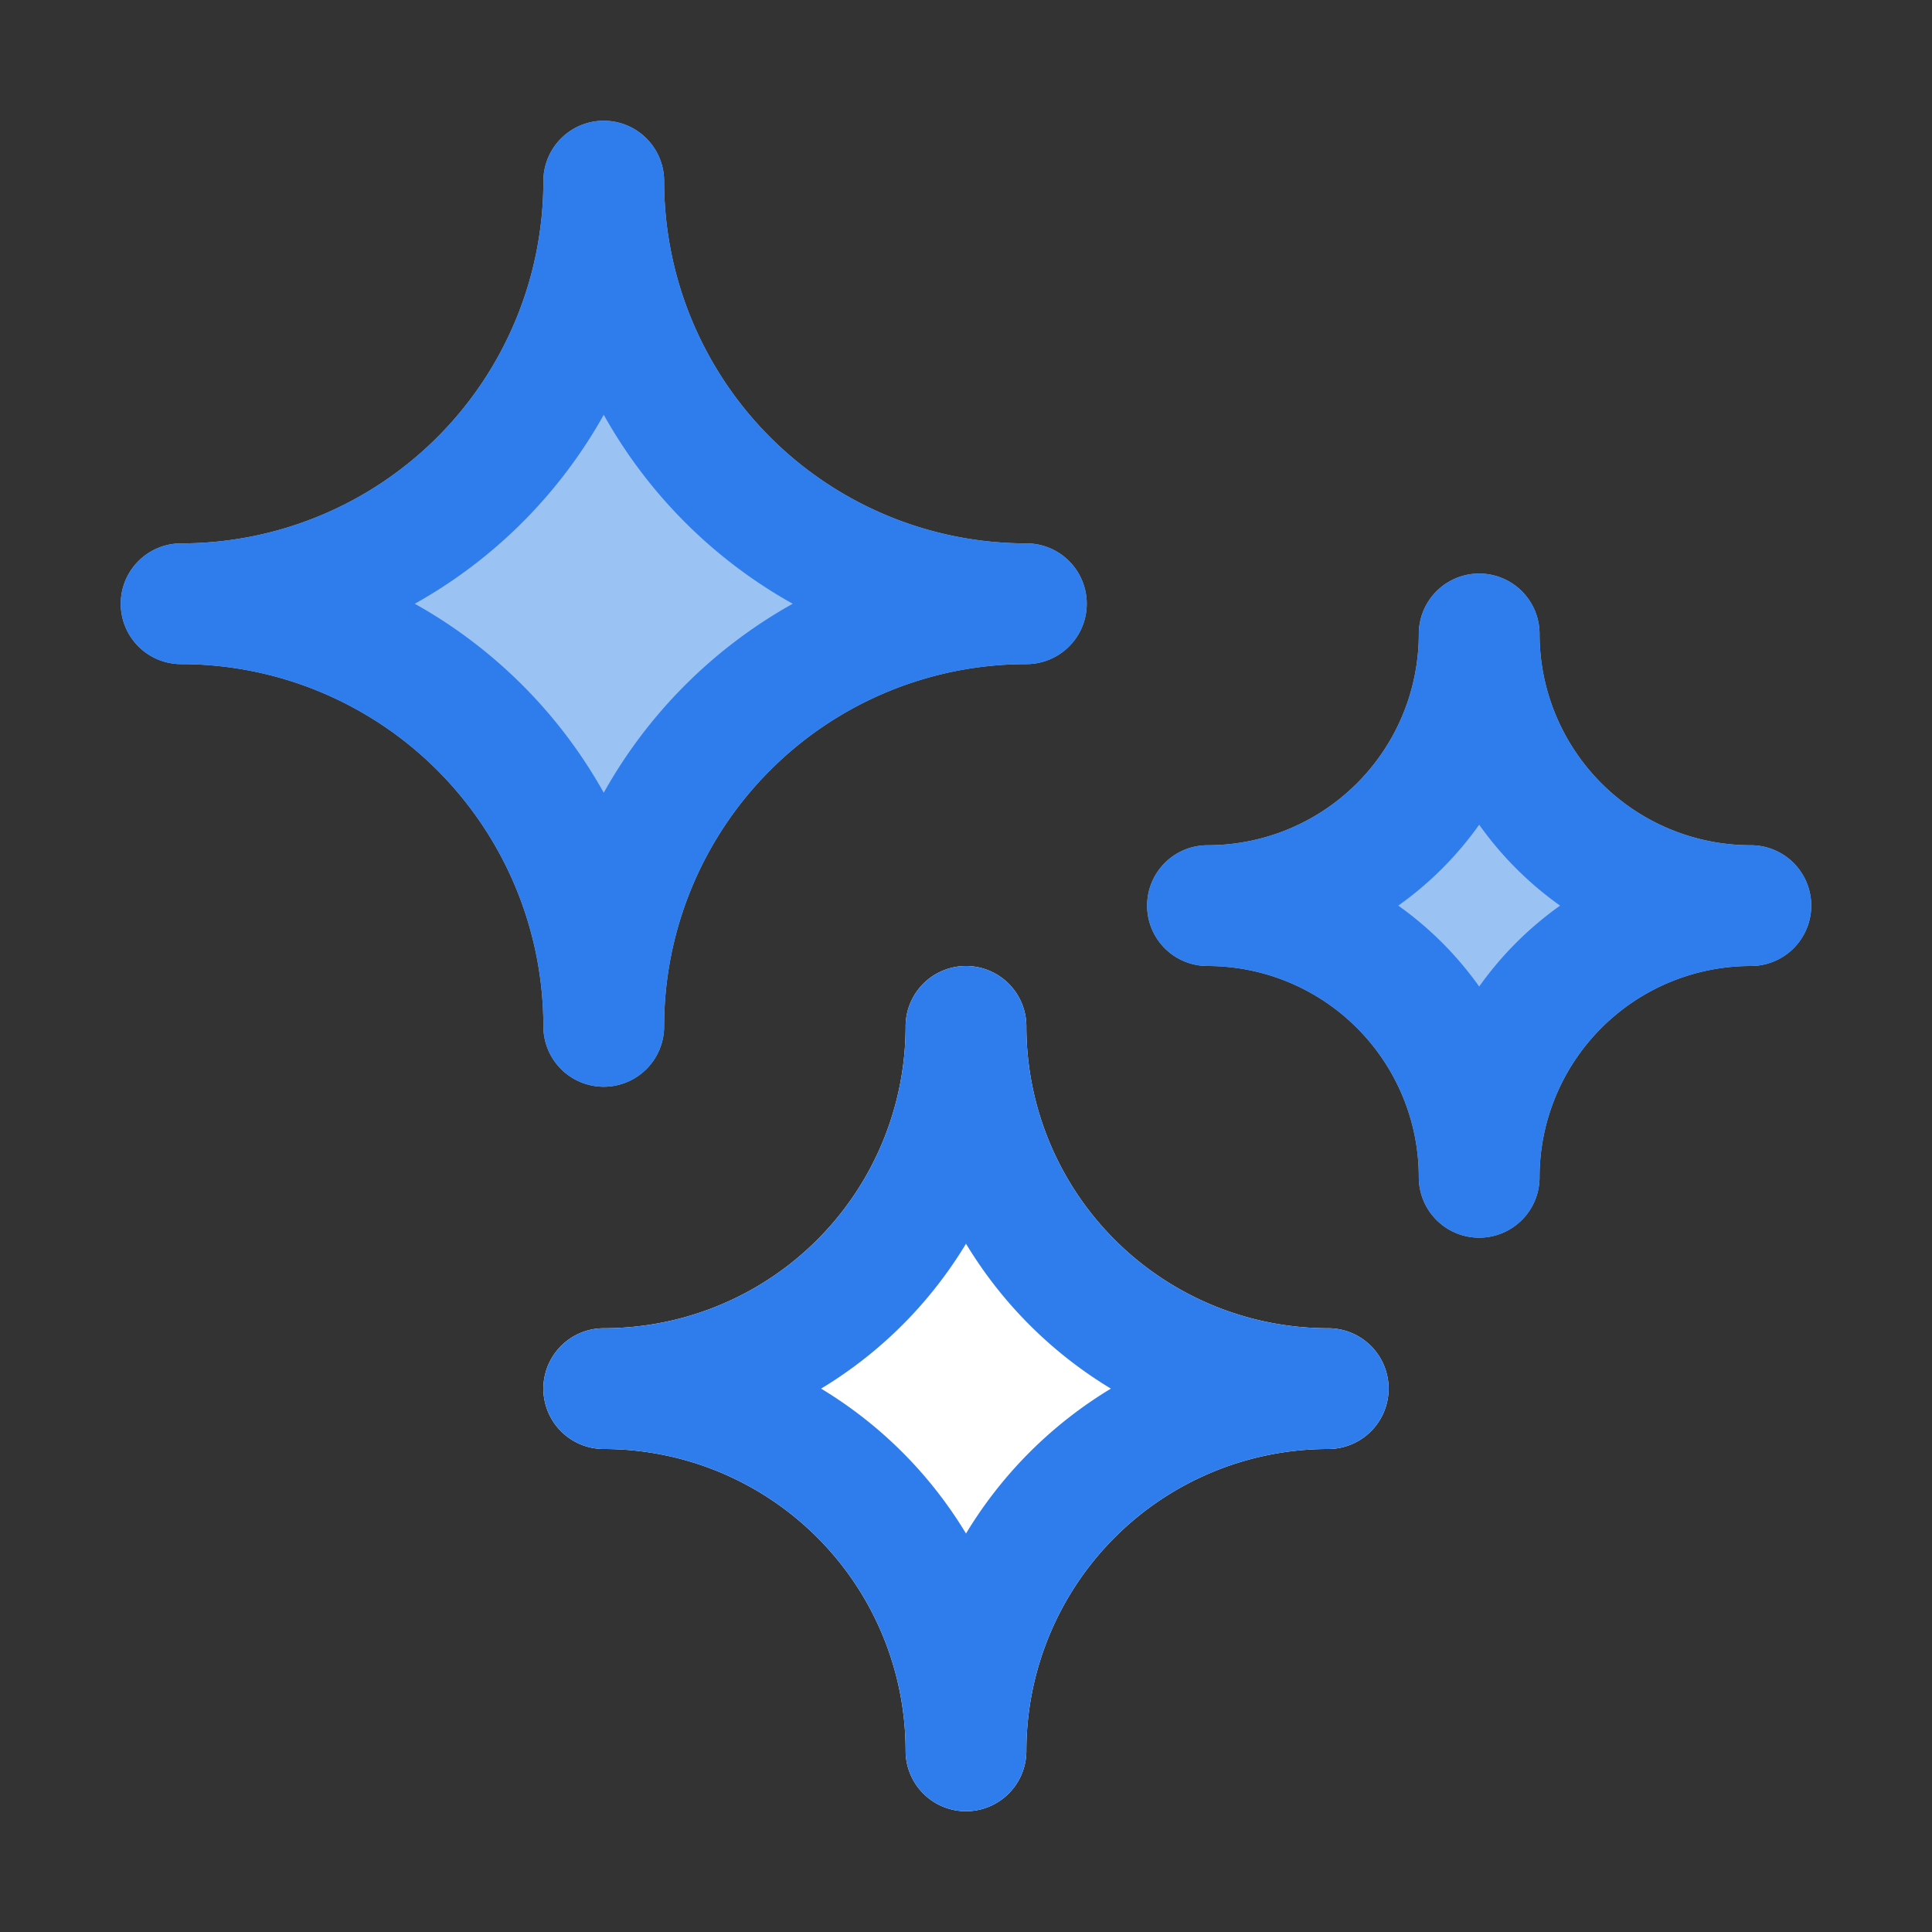
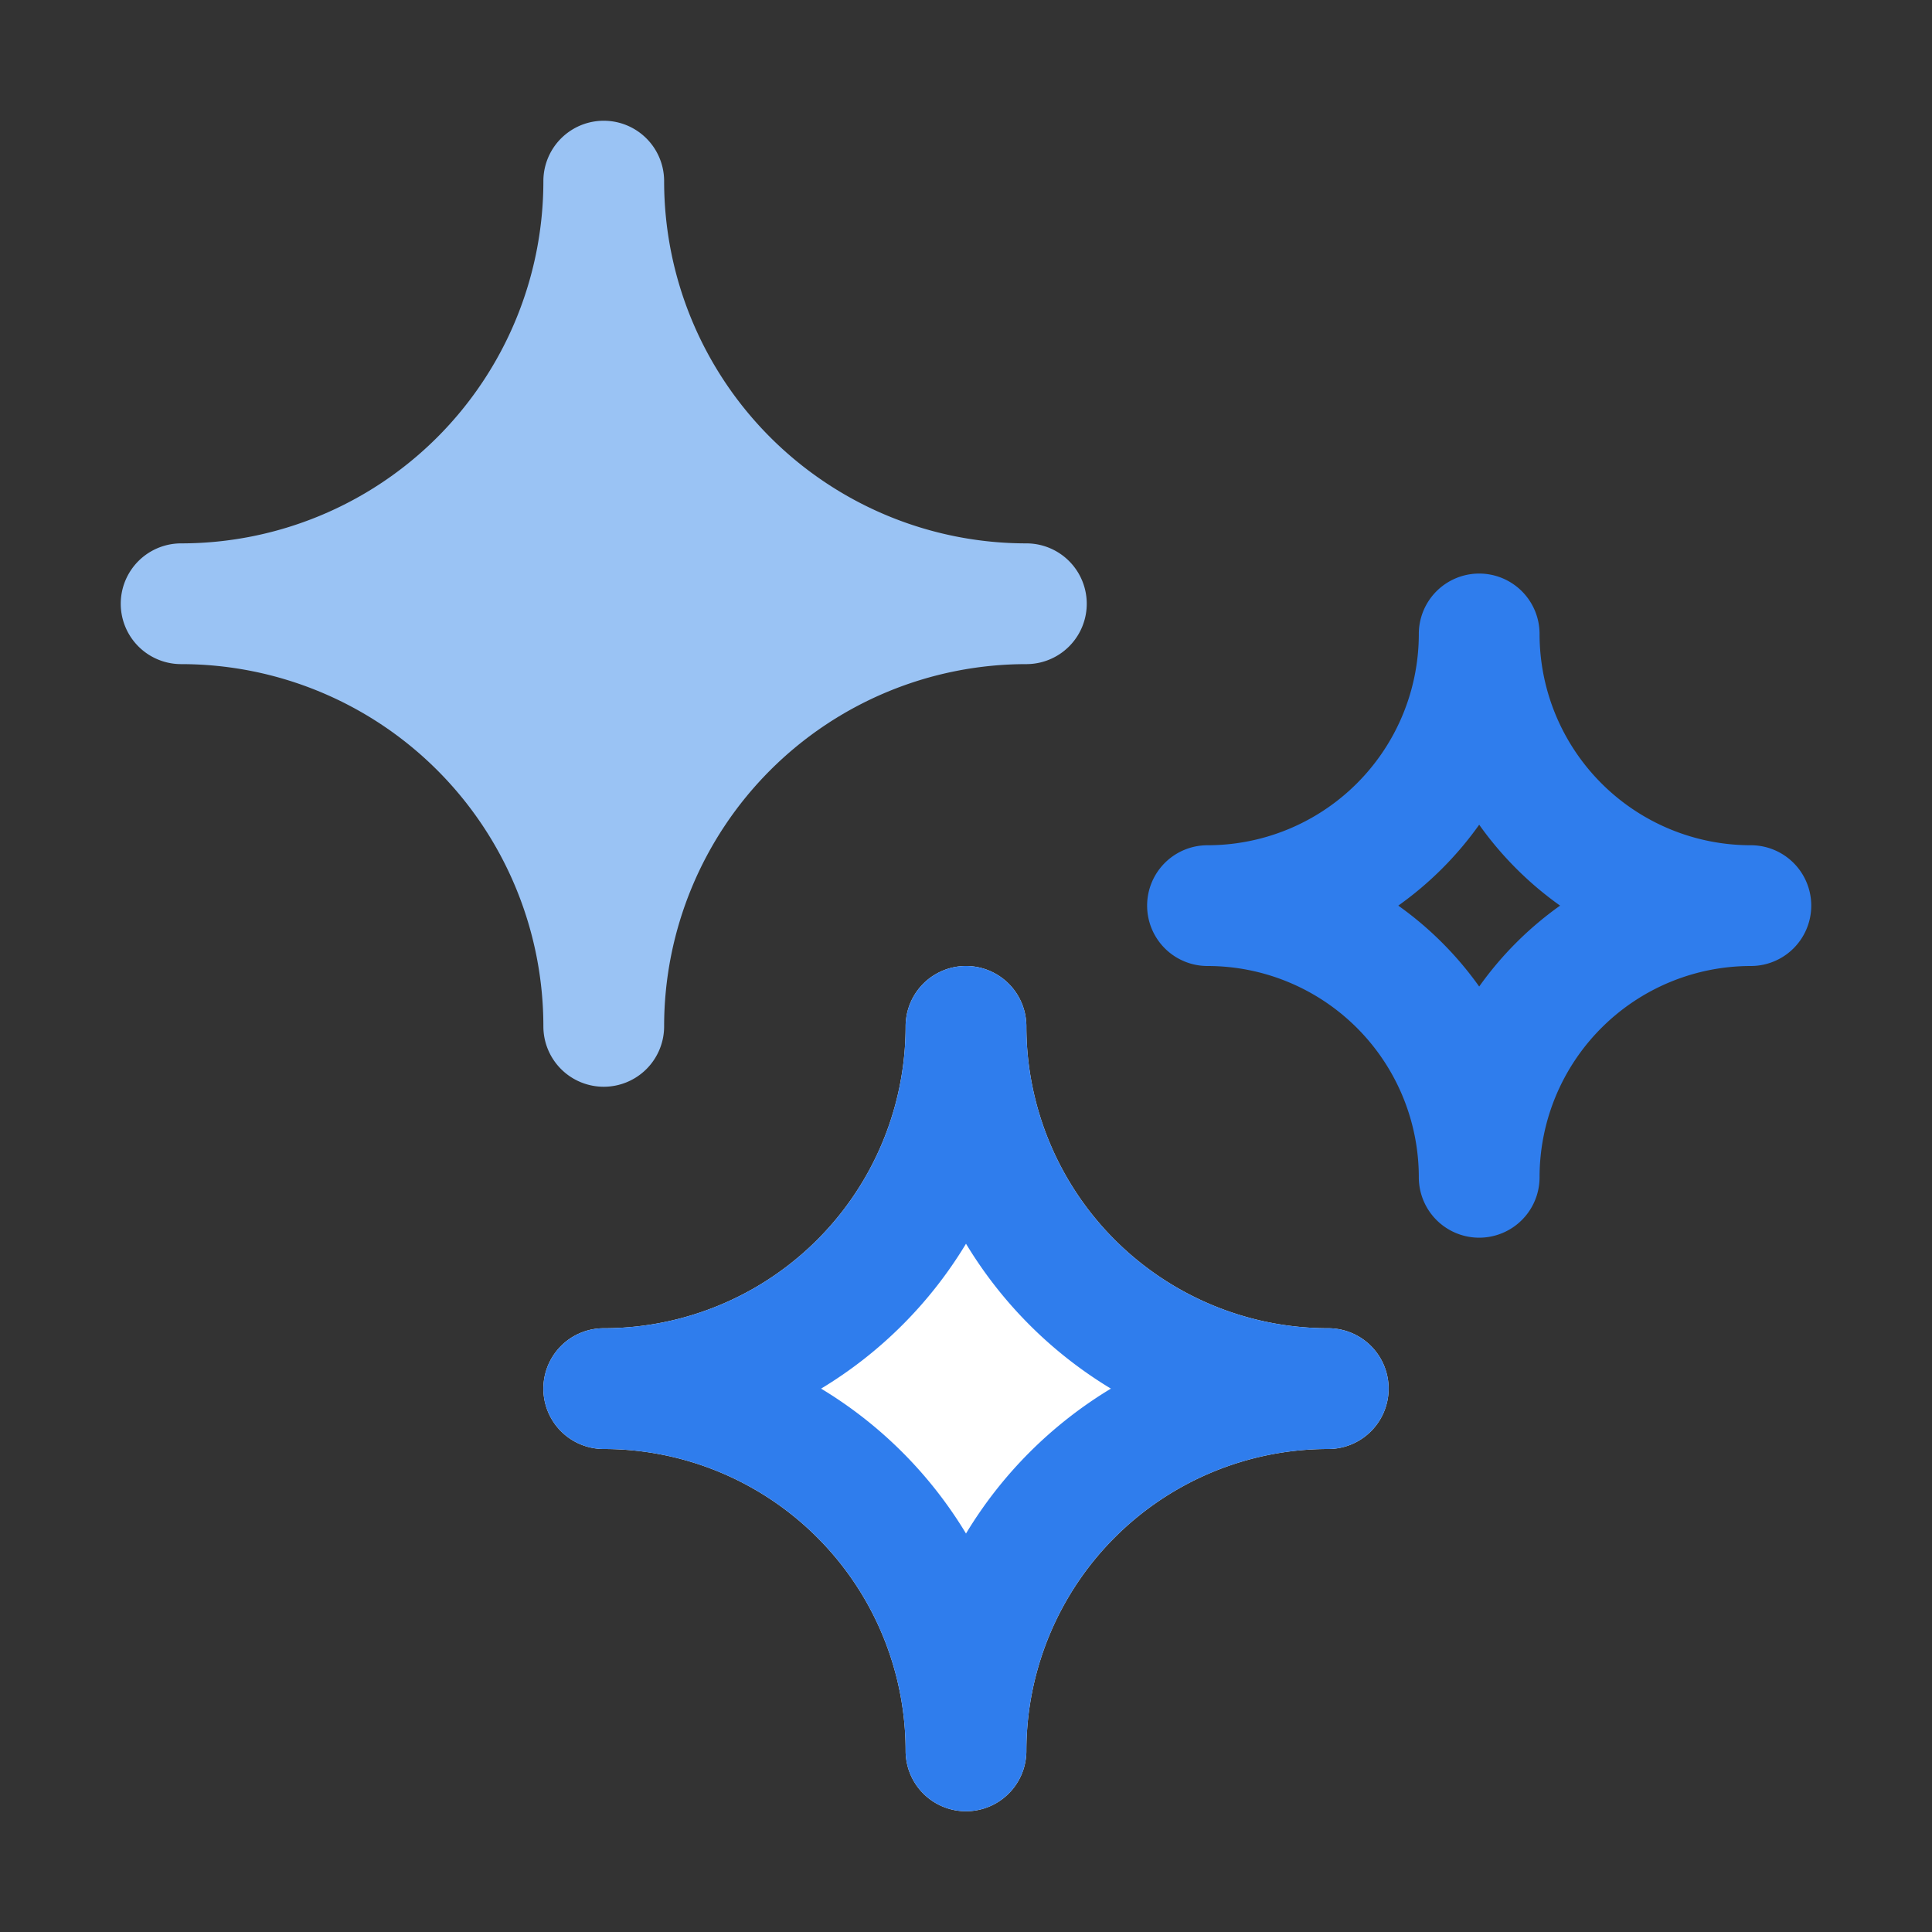
<svg xmlns="http://www.w3.org/2000/svg" viewBox="0 0 32 32">
  <rect x="0" y="0" width="32" height="32" fill="#333333" stroke="none" />
  <defs>
    <style>.cls-1{fill:#9ac3f4;}.cls-2{fill:#fff;}.cls-3{fill:#2f7ded;}</style>
  </defs>
  <title />
  <g id="stars">
    <path class="cls-1" d="M10,18a1,1,0,0,0,1-1,6,6,0,0,1,6-6,1,1,0,0,0,0-2,6,6,0,0,1-6-6A1,1,0,0,0,9,3,6,6,0,0,1,3,9a1,1,0,0,0,0,2,6,6,0,0,1,6,6A1,1,0,0,0,10,18Z" />
    <path class="cls-2" d="M22,22a5,5,0,0,1-5-5,1,1,0,0,0-2,0,5,5,0,0,1-5,5,1,1,0,0,0,0,2,5,5,0,0,1,5,5,1,1,0,0,0,2,0,5,5,0,0,1,5-5,1,1,0,0,0,0-2Z" />
-     <path class="cls-1" d="M29,14a3.5,3.5,0,0,1-3.5-3.5,1,1,0,0,0-2,0A3.5,3.5,0,0,1,20,14a1,1,0,0,0,0,2,3.5,3.5,0,0,1,3.5,3.5,1,1,0,0,0,2,0A3.5,3.5,0,0,1,29,16a1,1,0,0,0,0-2Z" />
-     <path class="cls-3" d="M10,18a1,1,0,0,0,1-1,6,6,0,0,1,6-6,1,1,0,0,0,0-2,6,6,0,0,1-6-6A1,1,0,0,0,9,3,6,6,0,0,1,3,9a1,1,0,0,0,0,2,6,6,0,0,1,6,6A1,1,0,0,0,10,18ZM6.87,10A8.12,8.12,0,0,0,10,6.87,8.12,8.12,0,0,0,13.13,10,8.12,8.12,0,0,0,10,13.13,8.12,8.12,0,0,0,6.87,10Z" />
-     <path class="cls-3" d="M22,22a5,5,0,0,1-5-5,1,1,0,0,0-2,0,5,5,0,0,1-5,5,1,1,0,0,0,0,2,5,5,0,0,1,5,5,1,1,0,0,0,2,0,5,5,0,0,1,5-5,1,1,0,0,0,0-2Zm-6,3.4A7.07,7.07,0,0,0,13.6,23,7.07,7.07,0,0,0,16,20.6,7.07,7.07,0,0,0,18.4,23,7.07,7.07,0,0,0,16,25.4Z" />
+     <path class="cls-3" d="M22,22a5,5,0,0,1-5-5,1,1,0,0,0-2,0,5,5,0,0,1-5,5,1,1,0,0,0,0,2,5,5,0,0,1,5,5,1,1,0,0,0,2,0,5,5,0,0,1,5-5,1,1,0,0,0,0-2m-6,3.4A7.07,7.07,0,0,0,13.6,23,7.07,7.07,0,0,0,16,20.6,7.07,7.07,0,0,0,18.4,23,7.07,7.07,0,0,0,16,25.4Z" />
    <path class="cls-3" d="M29,14a3.5,3.5,0,0,1-3.5-3.5,1,1,0,0,0-2,0A3.5,3.5,0,0,1,20,14a1,1,0,0,0,0,2,3.5,3.5,0,0,1,3.5,3.5,1,1,0,0,0,2,0A3.5,3.5,0,0,1,29,16a1,1,0,0,0,0-2Zm-4.5,2.34A5.68,5.68,0,0,0,23.16,15a5.68,5.68,0,0,0,1.34-1.34A5.68,5.68,0,0,0,25.84,15,5.68,5.68,0,0,0,24.5,16.34Z" />
  </g>
</svg>